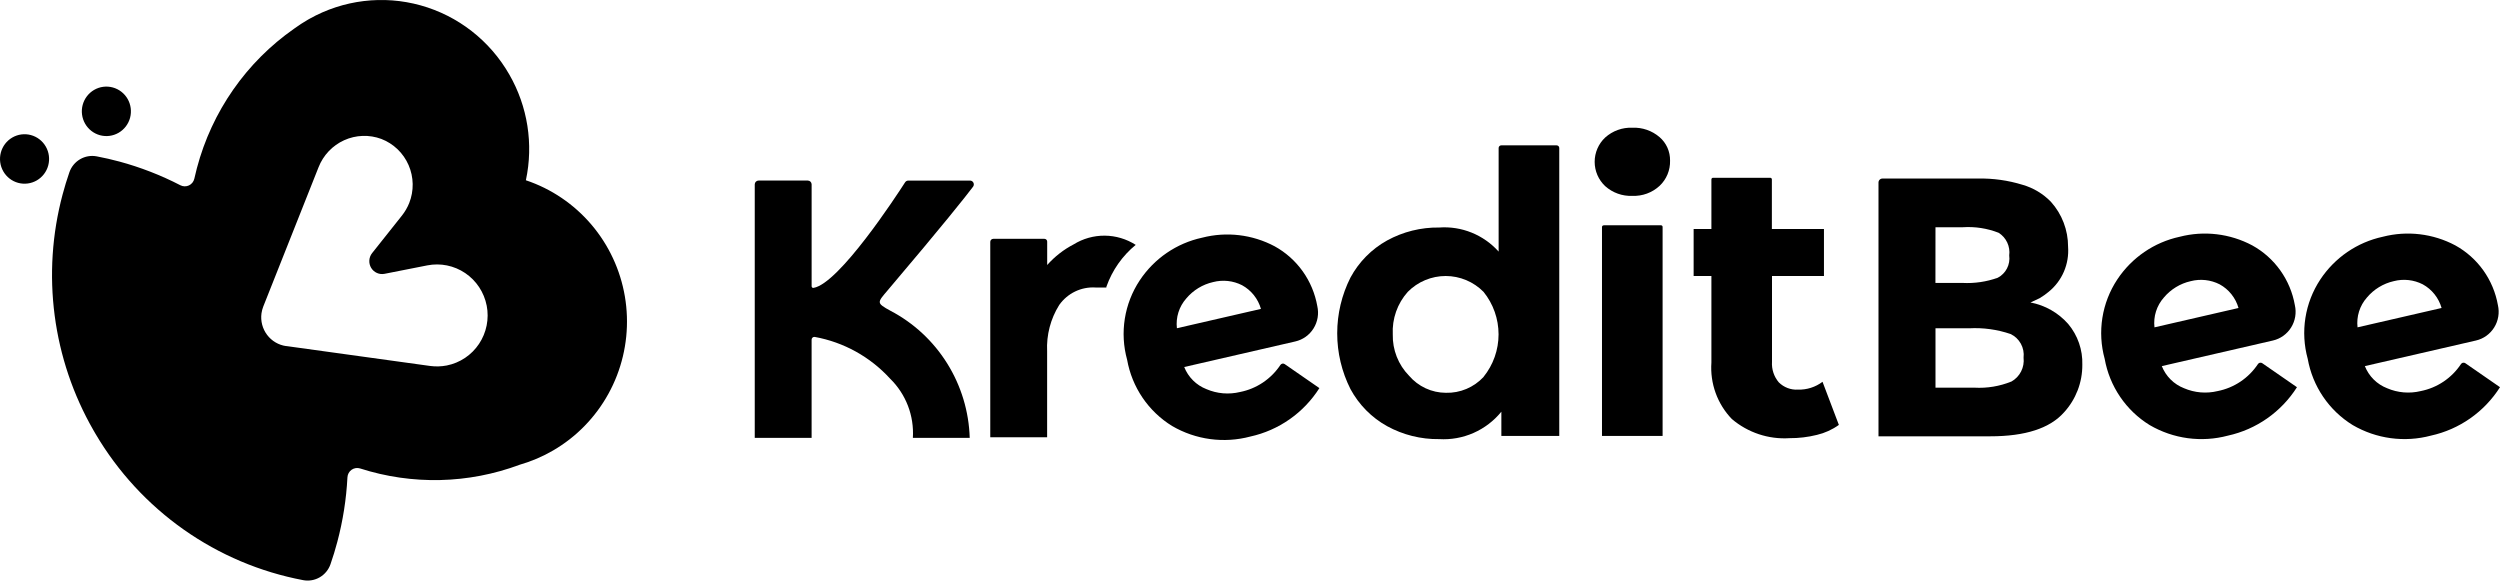
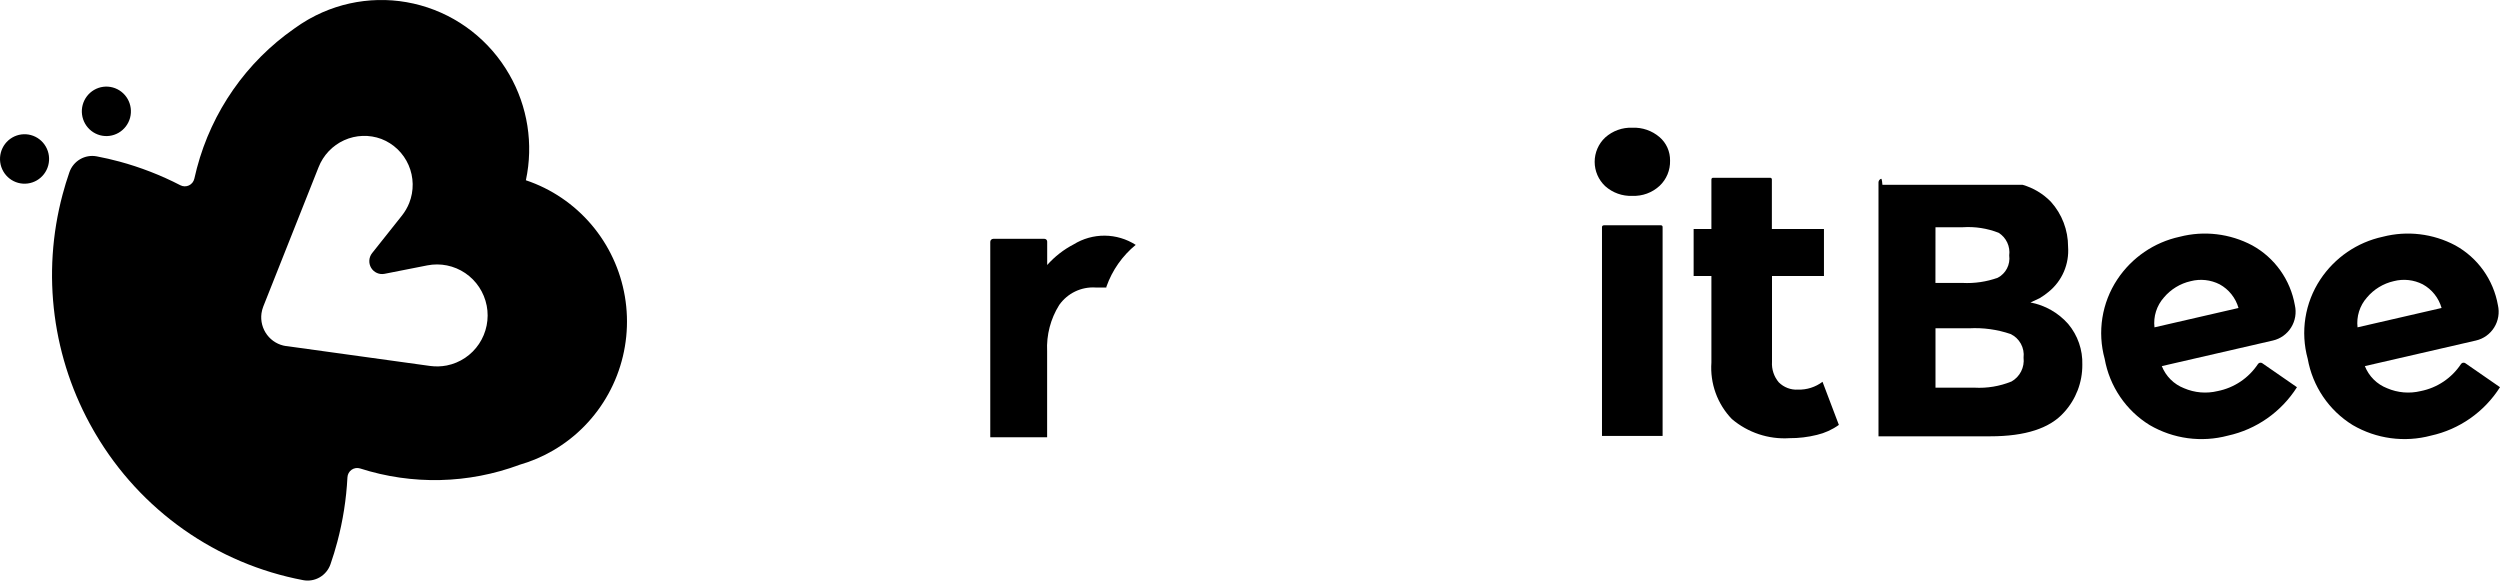
<svg xmlns="http://www.w3.org/2000/svg" width="426" height="99" viewBox="0 0 426 99" fill="none">
  <path d="M412.491 66.639C410.579 67.103 408.571 66.933 406.763 66.154C405.908 65.822 405.13 65.316 404.477 64.668C403.825 64.019 403.312 63.242 402.971 62.385L421.894 58.026C422.533 57.88 423.137 57.608 423.672 57.226C424.206 56.844 424.661 56.359 425.009 55.8C425.358 55.241 425.593 54.618 425.702 53.966C425.811 53.315 425.793 52.649 425.646 52.005C425.269 49.868 424.422 47.843 423.166 46.079C421.909 44.316 420.276 42.858 418.387 41.816C414.589 39.795 410.18 39.271 406.019 40.345C401.666 41.285 397.848 43.898 395.378 47.63C394.078 49.595 393.214 51.819 392.844 54.151C392.474 56.483 392.608 58.868 393.235 61.143C393.649 63.464 394.546 65.67 395.867 67.616C397.188 69.561 398.903 71.203 400.9 72.432C404.935 74.786 409.731 75.432 414.238 74.228C416.64 73.7 418.916 72.699 420.934 71.284C422.952 69.868 424.674 68.065 426 65.978L420.09 61.888C420.032 61.848 419.968 61.821 419.9 61.806C419.832 61.792 419.762 61.792 419.694 61.805C419.626 61.818 419.56 61.845 419.502 61.884C419.445 61.922 419.394 61.972 419.356 62.03C418.569 63.216 417.558 64.234 416.379 65.025C415.201 65.816 413.88 66.364 412.491 66.639ZM403.322 50.7C404.504 49.293 406.109 48.313 407.893 47.909C409.55 47.479 411.306 47.671 412.834 48.448C413.608 48.872 414.29 49.447 414.841 50.139C415.392 50.831 415.802 51.627 416.046 52.48L401.725 55.778C401.62 54.867 401.708 53.943 401.983 53.069C402.257 52.195 402.713 51.389 403.319 50.705L403.322 50.7Z" fill="black" />
  <path d="M377.888 66.639C375.977 67.103 373.968 66.933 372.16 66.154C371.306 65.822 370.527 65.316 369.875 64.667C369.223 64.019 368.712 63.242 368.371 62.385L387.295 58.026C387.933 57.88 388.537 57.608 389.071 57.226C389.606 56.844 390.06 56.359 390.409 55.8C390.757 55.241 390.993 54.618 391.102 53.967C391.211 53.315 391.192 52.649 391.045 52.005C390.67 49.867 389.823 47.842 388.566 46.078C387.31 44.314 385.677 42.858 383.787 41.816C379.988 39.795 375.579 39.271 371.418 40.345C367.066 41.285 363.25 43.899 360.78 47.63C359.48 49.596 358.616 51.82 358.246 54.152C357.876 56.485 358.01 58.87 358.637 61.146C359.051 63.467 359.949 65.673 361.271 67.619C362.592 69.565 364.308 71.206 366.306 72.434C370.34 74.788 375.134 75.434 379.64 74.231C382.042 73.703 384.318 72.702 386.336 71.286C388.355 69.871 390.076 68.068 391.402 65.981L385.492 61.891C385.435 61.851 385.37 61.823 385.302 61.808C385.233 61.794 385.163 61.793 385.095 61.806C385.026 61.82 384.961 61.846 384.903 61.885C384.845 61.924 384.795 61.974 384.756 62.033C383.969 63.219 382.956 64.236 381.778 65.027C380.599 65.817 379.278 66.365 377.888 66.639ZM368.72 50.702C369.901 49.295 371.505 48.316 373.29 47.912C374.947 47.482 376.703 47.674 378.231 48.451C379.004 48.875 379.687 49.449 380.238 50.142C380.789 50.834 381.199 51.629 381.442 52.482L367.122 55.78C367.017 54.867 367.105 53.943 367.381 53.067C367.657 52.191 368.114 51.384 368.722 50.7L368.72 50.702Z" fill="black" />
-   <path d="M352.431 55.217C350.749 53.303 348.482 52.01 345.989 51.539C346.736 51.205 347.255 50.964 347.545 50.817C348.092 50.493 348.612 50.125 349.1 49.717C350.225 48.804 351.113 47.629 351.688 46.294C352.263 44.958 352.507 43.502 352.401 42.05C352.407 39.216 351.363 36.482 349.474 34.383C348.143 33.013 346.481 32.017 344.652 31.492C342.183 30.731 339.61 30.37 337.029 30.424H320.765C320.677 30.424 320.589 30.441 320.508 30.475C320.427 30.509 320.353 30.559 320.291 30.622C320.229 30.684 320.18 30.759 320.146 30.84C320.112 30.922 320.095 31.01 320.095 31.099V74.346H339.141C345.116 74.346 349.307 72.984 351.714 70.261C353.735 68.055 354.848 65.156 354.828 62.153C354.906 59.622 354.052 57.151 352.431 55.217ZM329.806 38.721H334.476C336.55 38.586 338.628 38.907 340.566 39.665C341.204 40.065 341.714 40.643 342.034 41.328C342.354 42.014 342.471 42.778 342.371 43.529C342.475 44.289 342.342 45.063 341.991 45.744C341.64 46.425 341.088 46.98 340.411 47.332C338.485 48.019 336.444 48.318 334.404 48.211H329.798L329.806 38.721ZM342.722 65.021C340.738 65.822 338.604 66.177 336.469 66.059H329.808V55.942H335.536C337.931 55.812 340.329 56.142 342.601 56.916C343.343 57.267 343.956 57.844 344.353 58.567C344.751 59.289 344.913 60.119 344.816 60.939C344.911 61.752 344.764 62.575 344.393 63.303C344.021 64.031 343.442 64.63 342.731 65.024L342.722 65.021Z" fill="black" />
+   <path d="M352.431 55.217C350.749 53.303 348.482 52.01 345.989 51.539C346.736 51.205 347.255 50.964 347.545 50.817C348.092 50.493 348.612 50.125 349.1 49.717C350.225 48.804 351.113 47.629 351.688 46.294C352.263 44.958 352.507 43.502 352.401 42.05C352.407 39.216 351.363 36.482 349.474 34.383C348.143 33.013 346.481 32.017 344.652 31.492H320.765C320.677 30.424 320.589 30.441 320.508 30.475C320.427 30.509 320.353 30.559 320.291 30.622C320.229 30.684 320.18 30.759 320.146 30.84C320.112 30.922 320.095 31.01 320.095 31.099V74.346H339.141C345.116 74.346 349.307 72.984 351.714 70.261C353.735 68.055 354.848 65.156 354.828 62.153C354.906 59.622 354.052 57.151 352.431 55.217ZM329.806 38.721H334.476C336.55 38.586 338.628 38.907 340.566 39.665C341.204 40.065 341.714 40.643 342.034 41.328C342.354 42.014 342.471 42.778 342.371 43.529C342.475 44.289 342.342 45.063 341.991 45.744C341.64 46.425 341.088 46.98 340.411 47.332C338.485 48.019 336.444 48.318 334.404 48.211H329.798L329.806 38.721ZM342.722 65.021C340.738 65.822 338.604 66.177 336.469 66.059H329.808V55.942H335.536C337.931 55.812 340.329 56.142 342.601 56.916C343.343 57.267 343.956 57.844 344.353 58.567C344.751 59.289 344.913 60.119 344.816 60.939C344.911 61.752 344.764 62.575 344.393 63.303C344.021 64.031 343.442 64.63 342.731 65.024L342.722 65.021Z" fill="black" />
  <path d="M313.343 72.404C312.217 73.212 310.946 73.79 309.601 74.106C308.074 74.487 306.506 74.674 304.933 74.664C301.36 74.894 297.836 73.722 295.1 71.394C293.882 70.129 292.942 68.619 292.343 66.962C291.744 65.306 291.499 63.54 291.623 61.782V47.033H288.595V39.023H291.623V30.572C291.623 30.497 291.652 30.427 291.704 30.374C291.756 30.322 291.827 30.293 291.9 30.293H301.65C301.724 30.293 301.794 30.322 301.845 30.374C301.897 30.427 301.927 30.497 301.927 30.572V39.023H310.802V47.033H301.949V61.651C301.867 62.927 302.283 64.184 303.109 65.155C303.538 65.581 304.052 65.912 304.617 66.124C305.182 66.337 305.785 66.428 306.386 66.391C307.887 66.434 309.357 65.964 310.558 65.058L313.343 72.404Z" fill="black" />
  <path d="M273.518 31.713C272.955 31.184 272.505 30.543 272.197 29.831C271.89 29.119 271.731 28.351 271.731 27.575C271.731 26.799 271.89 26.03 272.197 25.319C272.505 24.607 272.955 23.966 273.518 23.437C274.79 22.293 276.453 21.693 278.155 21.763C279.845 21.689 281.5 22.261 282.789 23.365C283.362 23.857 283.82 24.472 284.129 25.164C284.438 25.857 284.591 26.609 284.578 27.369C284.6 28.173 284.452 28.973 284.144 29.715C283.835 30.457 283.374 31.125 282.789 31.674C281.528 32.835 279.862 33.447 278.155 33.376C276.454 33.45 274.791 32.853 273.518 31.713ZM273.281 38.387H283.03C283.104 38.387 283.174 38.416 283.226 38.468C283.278 38.521 283.307 38.592 283.307 38.666V74.282H272.979V38.68C272.979 38.643 272.986 38.607 273 38.573C273.014 38.539 273.034 38.508 273.06 38.482C273.086 38.456 273.116 38.436 273.149 38.422C273.183 38.408 273.219 38.401 273.256 38.401L273.281 38.387Z" fill="black" />
-   <path d="M265.698 25.22V74.284H255.832V70.155C254.557 71.722 252.93 72.962 251.088 73.774C249.245 74.586 247.237 74.946 245.23 74.826C242.131 74.869 239.073 74.107 236.352 72.613C233.718 71.152 231.556 68.961 230.12 66.299C228.635 63.355 227.861 60.1 227.861 56.797C227.861 53.495 228.635 50.239 230.12 47.296C231.556 44.634 233.718 42.443 236.352 40.981C239.074 39.488 242.131 38.726 245.23 38.769C247.117 38.631 249.012 38.929 250.768 39.64C252.525 40.351 254.097 41.455 255.367 42.87V25.217C255.367 25.098 255.414 24.984 255.498 24.9C255.581 24.815 255.694 24.768 255.813 24.768H265.25C265.309 24.768 265.367 24.779 265.422 24.802C265.476 24.824 265.526 24.858 265.568 24.9C265.61 24.942 265.642 24.992 265.665 25.047C265.687 25.102 265.699 25.161 265.698 25.22ZM252.798 64.218C254.452 62.172 255.355 59.614 255.355 56.976C255.355 54.337 254.452 51.78 252.798 49.734C251.951 48.877 250.945 48.197 249.837 47.733C248.729 47.27 247.541 47.031 246.341 47.031C245.141 47.031 243.953 47.27 242.845 47.733C241.737 48.197 240.731 48.877 239.884 49.734C238.112 51.715 237.193 54.325 237.329 56.988C237.298 58.287 237.528 59.579 238.004 60.787C238.479 61.994 239.191 63.093 240.097 64.017C240.875 64.929 241.838 65.661 242.921 66.164C244.005 66.668 245.183 66.929 246.376 66.932C247.575 66.964 248.768 66.74 249.875 66.274C250.983 65.808 251.98 65.111 252.801 64.229L252.798 64.218Z" fill="black" />
-   <path d="M211.307 66.796C209.396 67.259 207.388 67.089 205.58 66.31C204.725 65.978 203.947 65.472 203.295 64.823C202.643 64.175 202.131 63.398 201.79 62.541L220.714 58.185C221.353 58.039 221.957 57.767 222.492 57.386C223.027 57.004 223.481 56.519 223.83 55.96C224.179 55.4 224.414 54.777 224.524 54.126C224.633 53.475 224.614 52.808 224.468 52.164C224.092 50.027 223.244 48.002 221.989 46.239C220.733 44.475 219.101 43.018 217.212 41.975C213.413 39.953 209.005 39.428 204.843 40.502C200.49 41.441 196.673 44.054 194.202 47.787C192.902 49.751 192.038 51.975 191.668 54.307C191.298 56.639 191.432 59.024 192.06 61.299C192.473 63.62 193.37 65.826 194.691 67.772C196.013 69.718 197.728 71.359 199.725 72.588C203.759 74.942 208.556 75.588 213.063 74.385C215.465 73.856 217.74 72.856 219.758 71.44C221.777 70.024 223.498 68.221 224.825 66.134L218.914 62.044C218.857 62.005 218.793 61.977 218.725 61.963C218.657 61.948 218.587 61.948 218.518 61.961C218.45 61.974 218.385 62.001 218.327 62.04C218.269 62.078 218.22 62.128 218.181 62.186C217.393 63.373 216.379 64.391 215.2 65.182C214.02 65.973 212.698 66.521 211.307 66.796ZM202.142 50.856C203.323 49.449 204.928 48.469 206.712 48.066C208.369 47.636 210.125 47.827 211.653 48.604C212.427 49.028 213.109 49.603 213.661 50.295C214.212 50.987 214.621 51.783 214.865 52.636L200.544 55.931C200.439 55.019 200.528 54.096 200.803 53.221C201.078 52.346 201.535 51.54 202.142 50.856Z" fill="black" />
  <path d="M188.514 48.992L188.542 48.825C189.529 46.044 191.252 43.589 193.525 41.726C191.948 40.716 190.12 40.172 188.251 40.156C186.382 40.141 184.546 40.655 182.953 41.64C181.248 42.525 179.719 43.718 178.441 45.158V41.168C178.441 41.043 178.392 40.923 178.304 40.835C178.216 40.746 178.097 40.697 177.973 40.697H169.253C169.117 40.697 168.987 40.751 168.891 40.848C168.795 40.945 168.741 41.076 168.741 41.213V74.508H178.43V59.865C178.297 57.086 179.014 54.333 180.484 51.977C181.182 50.985 182.12 50.19 183.209 49.667C184.299 49.145 185.503 48.912 186.707 48.992H188.514Z" fill="black" />
-   <path d="M165.327 30.772H154.78C154.67 30.77 154.562 30.796 154.465 30.848C154.368 30.9 154.286 30.976 154.227 31.068C152.748 33.37 143.001 48.306 138.63 49.056C138.59 49.064 138.548 49.063 138.508 49.052C138.468 49.042 138.431 49.023 138.399 48.996C138.368 48.969 138.342 48.935 138.325 48.898C138.308 48.86 138.3 48.819 138.301 48.777V31.42C138.301 31.247 138.233 31.081 138.111 30.958C137.99 30.836 137.825 30.767 137.653 30.767H129.257C129.085 30.767 128.92 30.836 128.799 30.958C128.677 31.081 128.609 31.247 128.609 31.42V74.616H138.298V57.876C138.298 57.809 138.312 57.743 138.339 57.683C138.366 57.622 138.406 57.568 138.455 57.524C138.505 57.48 138.563 57.447 138.626 57.427C138.689 57.407 138.756 57.401 138.821 57.41C143.763 58.303 148.278 60.803 151.677 64.527C153.008 65.826 154.043 67.401 154.713 69.142C155.382 70.883 155.668 72.75 155.553 74.614H165.241C165.105 70.117 163.779 65.738 161.402 61.929C159.026 58.121 155.684 55.02 151.721 52.948C149.288 51.62 149.473 51.573 151.292 49.43C160.757 38.27 164.439 33.624 165.809 31.816C165.881 31.719 165.926 31.604 165.937 31.483C165.948 31.363 165.925 31.241 165.872 31.132C165.819 31.024 165.736 30.932 165.634 30.868C165.532 30.804 165.414 30.77 165.294 30.77L165.327 30.772Z" fill="black" />
  <path d="M20.218 22.622C21.179 22.063 21.88 21.143 22.167 20.063C22.454 18.983 22.303 17.832 21.749 16.864C21.194 15.896 20.281 15.189 19.209 14.9C18.138 14.61 16.996 14.762 16.035 15.321C15.075 15.88 14.374 16.801 14.086 17.881C13.799 18.961 13.95 20.111 14.504 21.079C15.059 22.048 15.973 22.754 17.044 23.044C18.116 23.333 19.257 23.181 20.218 22.622Z" fill="black" />
  <path d="M6.274 30.739C7.235 30.18 7.936 29.259 8.223 28.179C8.51 27.099 8.36 25.948 7.805 24.98C7.25 24.012 6.337 23.305 5.265 23.016C4.194 22.727 3.052 22.878 2.091 23.437C1.131 23.996 0.43 24.917 0.143 25.997C-0.145 27.077 0.006 28.228 0.56 29.196C1.115 30.164 2.029 30.871 3.1 31.16C4.172 31.449 5.313 31.298 6.274 30.739Z" fill="black" />
  <path d="M86.773 12.676C83.466 6.909 78.042 2.684 71.672 0.913C65.301 -0.858 58.495 -0.032 52.723 3.212L52.402 3.396C51.639 3.837 50.9 4.318 50.188 4.838L50.135 4.875C41.984 10.562 36.106 18.986 33.553 28.641C33.394 29.242 33.248 29.845 33.113 30.452C33.056 30.7 32.944 30.932 32.785 31.13C32.627 31.328 32.425 31.487 32.196 31.595C31.967 31.702 31.716 31.756 31.464 31.751C31.211 31.746 30.963 31.684 30.738 31.568C27.421 29.854 23.932 28.5 20.332 27.527C19.058 27.183 17.774 26.889 16.479 26.643C15.51 26.459 14.507 26.631 13.654 27.128C12.8 27.625 12.151 28.414 11.825 29.352C11.389 30.604 11.002 31.873 10.662 33.158C8.871 39.87 8.413 46.874 9.316 53.765C10.219 60.656 12.464 67.3 15.922 73.314L15.986 73.425L16.133 73.679L16.296 73.958C20.098 80.401 25.219 85.955 31.316 90.248C37.414 94.541 44.349 97.476 51.66 98.857C52.629 99.041 53.632 98.869 54.485 98.372C55.339 97.875 55.988 97.086 56.314 96.148C56.749 94.894 57.137 93.626 57.476 92.342C58.433 88.744 59.012 85.055 59.204 81.335C59.217 81.08 59.288 80.832 59.41 80.608C59.533 80.385 59.705 80.193 59.913 80.047C60.121 79.901 60.359 79.805 60.609 79.766C60.86 79.727 61.116 79.747 61.358 79.823C70.245 82.677 79.825 82.453 88.572 79.187C90.558 78.615 92.467 77.799 94.255 76.757C95.24 76.183 96.185 75.543 97.085 74.843C100.69 72.027 103.469 68.276 105.124 63.992C106.779 59.708 107.248 55.052 106.48 50.52C105.712 45.988 103.737 41.752 100.766 38.264C97.795 34.776 93.939 32.167 89.61 30.717C90.93 24.557 89.918 18.122 86.773 12.676ZM82.933 52.072C83.151 53.193 83.148 54.346 82.923 55.466C82.699 56.585 82.258 57.649 81.626 58.597C80.993 59.545 80.182 60.358 79.238 60.989C78.294 61.621 77.235 62.059 76.123 62.279C75.19 62.459 74.234 62.486 73.291 62.359L48.845 58.975H48.759C47.468 58.796 46.3 58.108 45.512 57.062C44.724 56.015 44.38 54.696 44.557 53.395C44.614 52.995 44.717 52.604 44.864 52.228L54.276 28.512C55.078 26.456 56.648 24.798 58.648 23.893C60.649 22.989 62.921 22.91 64.978 23.674C66.007 24.07 66.947 24.668 67.745 25.433C68.542 26.198 69.18 27.116 69.623 28.132C70.065 29.148 70.302 30.243 70.321 31.352C70.34 32.462 70.139 33.564 69.731 34.595C69.425 35.357 69.012 36.071 68.505 36.715L63.406 43.133C63.127 43.484 62.963 43.913 62.934 44.361C62.905 44.81 63.013 45.256 63.244 45.641C63.475 46.026 63.817 46.329 64.225 46.511C64.633 46.694 65.086 46.745 65.524 46.659L72.807 45.222C75.05 44.78 77.377 45.252 79.275 46.536C81.173 47.821 82.488 49.812 82.93 52.072H82.933Z" fill="black" />
</svg>